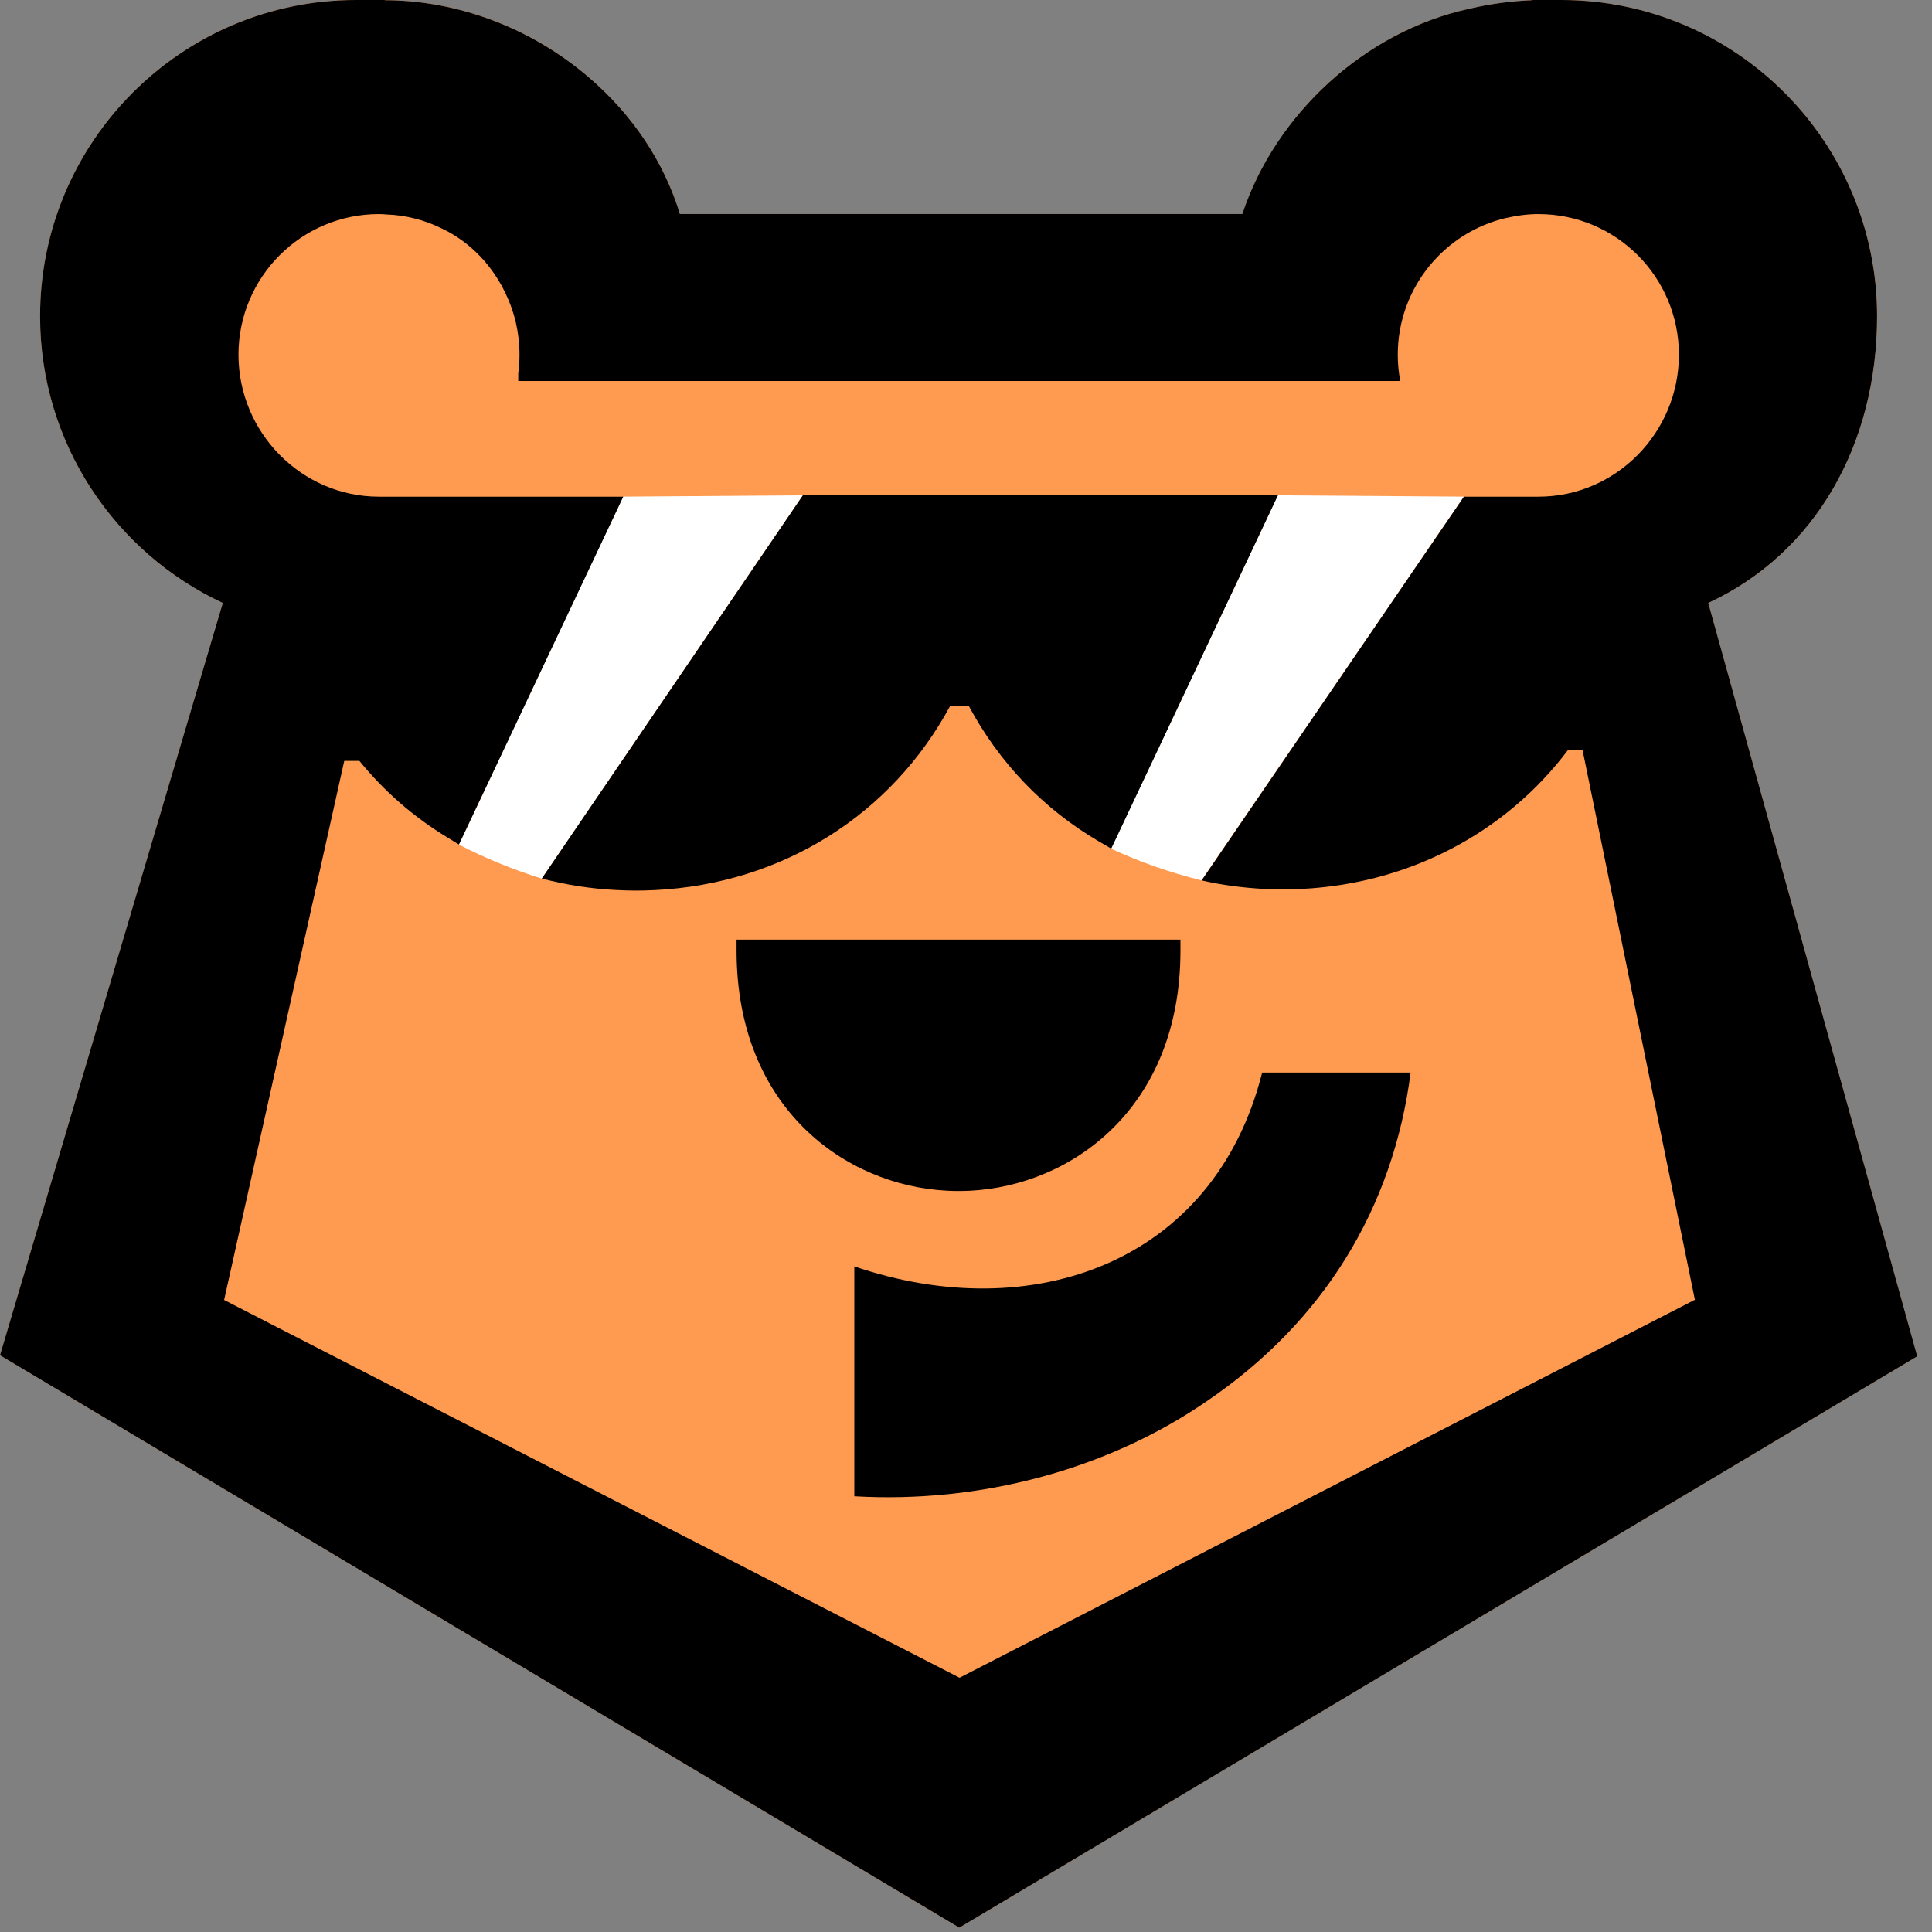
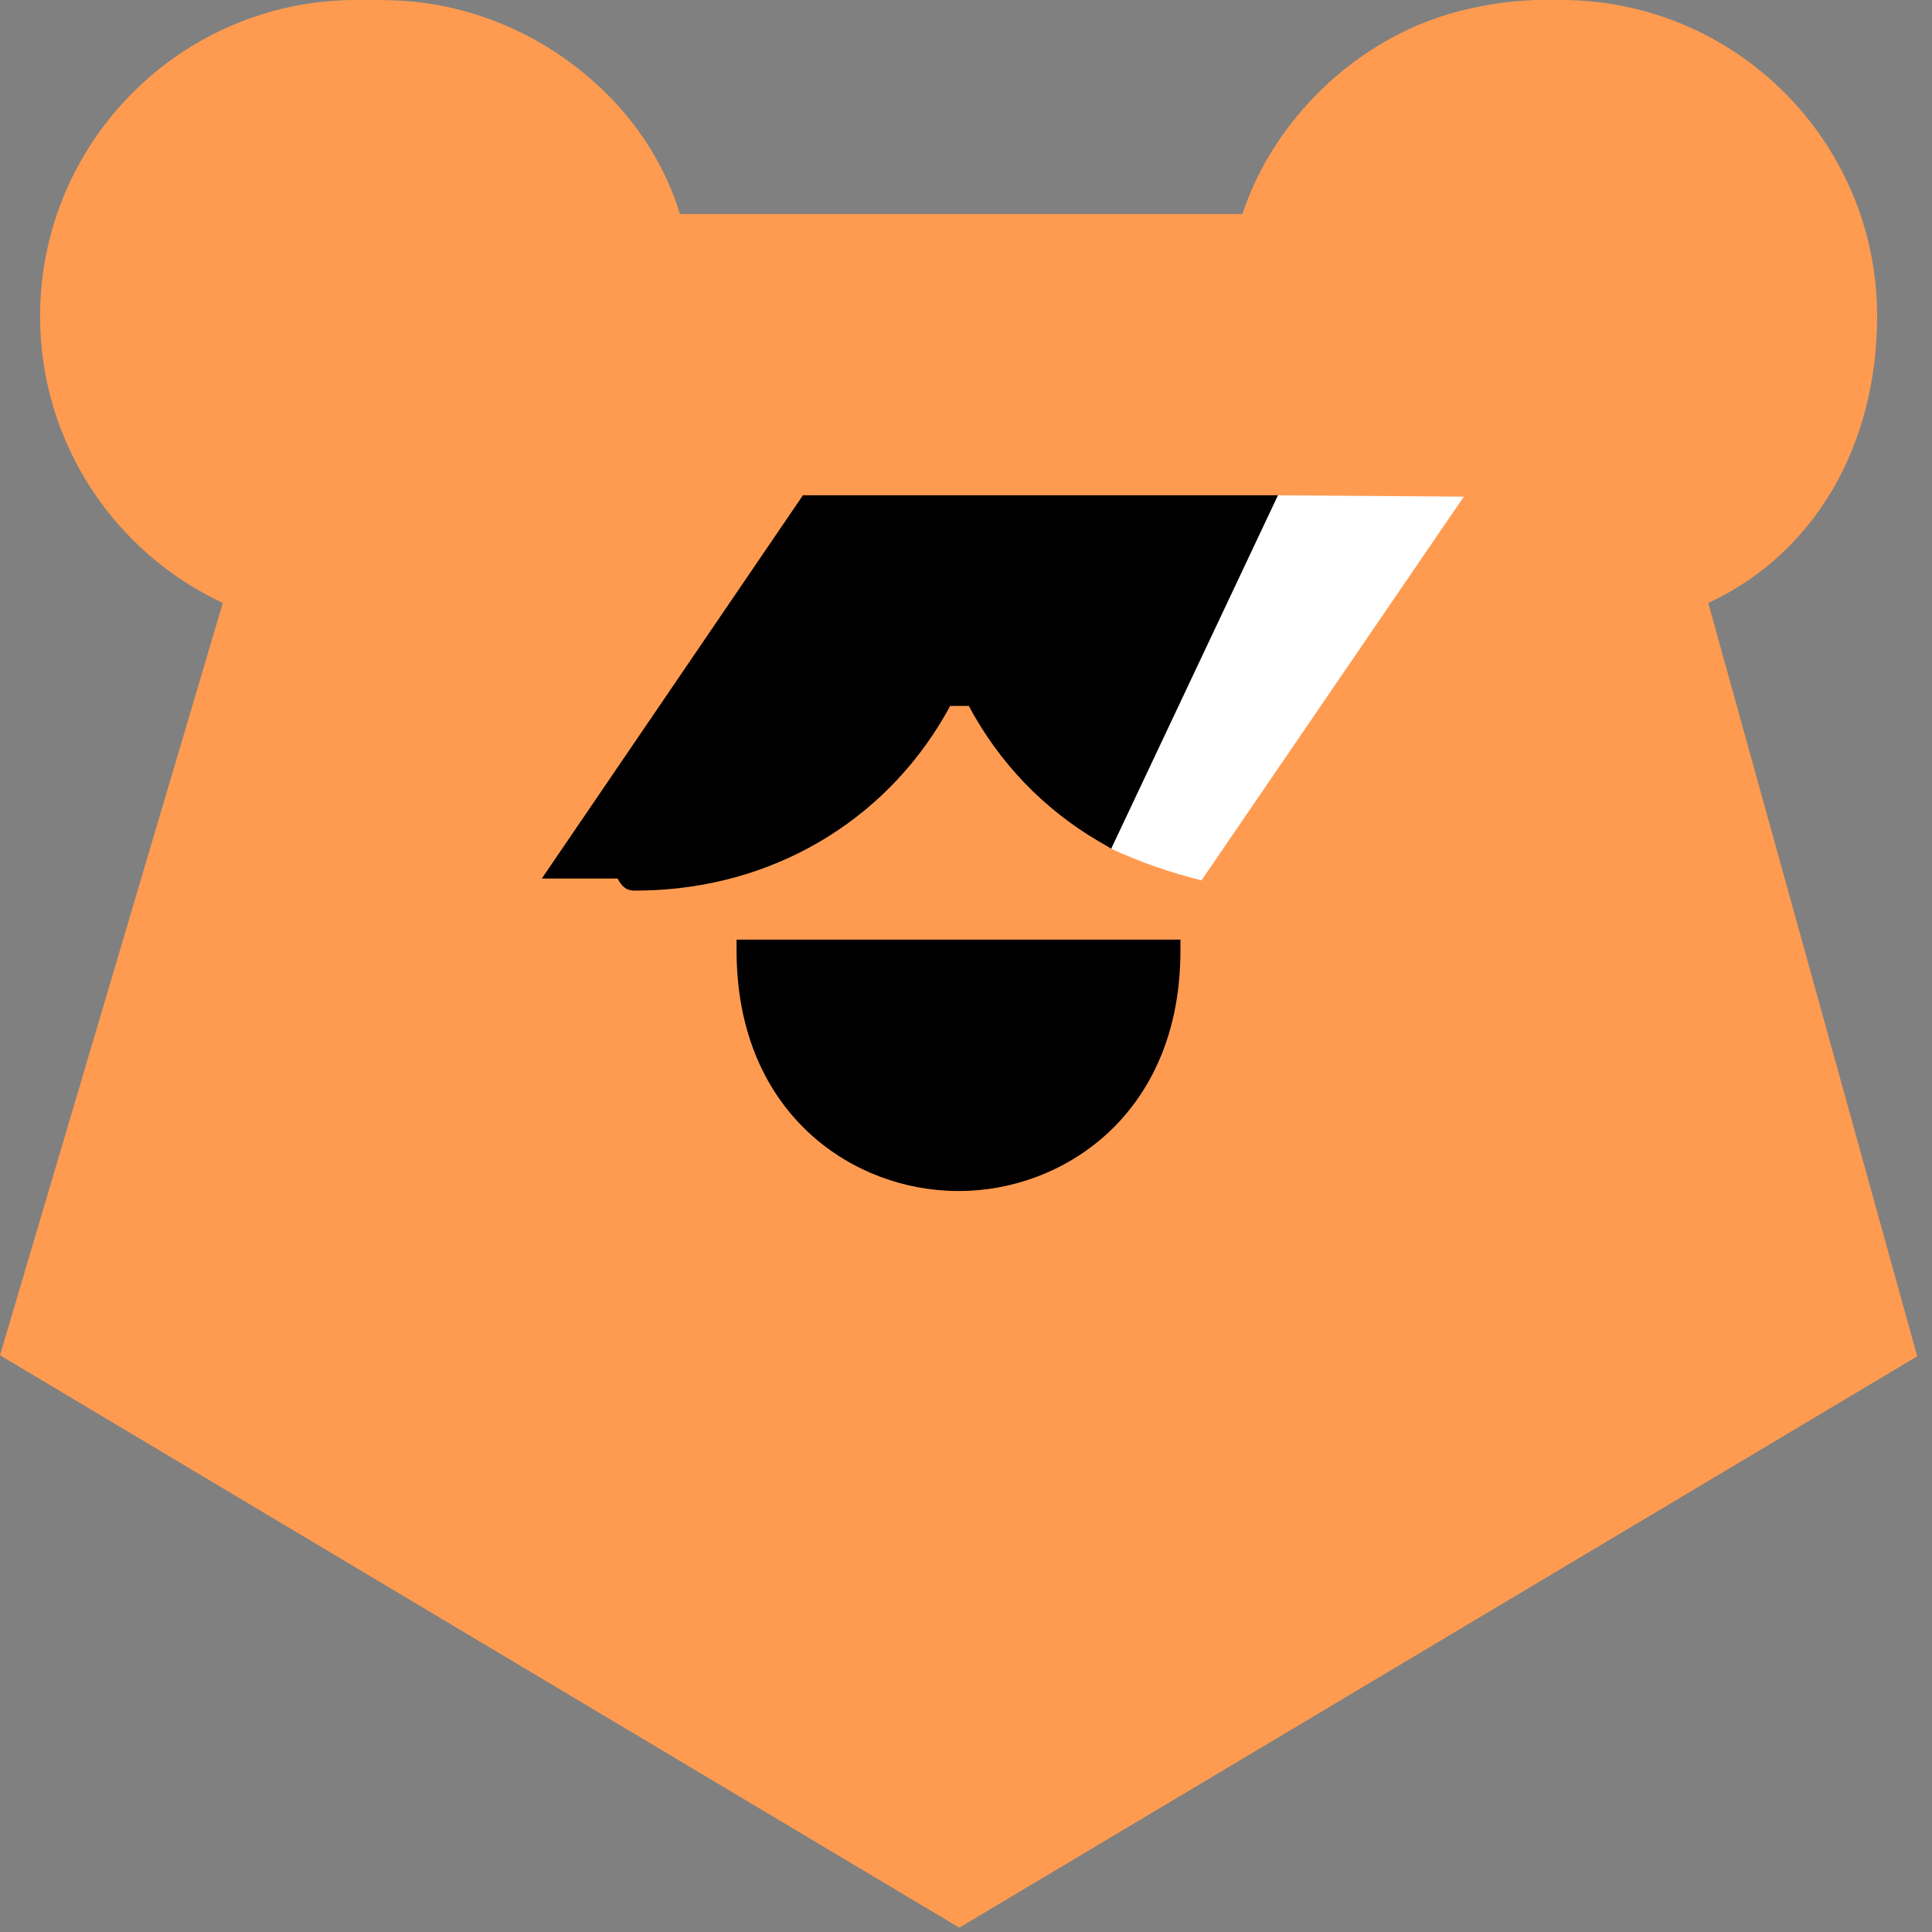
<svg xmlns="http://www.w3.org/2000/svg" width="37" height="37" viewBox="0 0 37 37" fill="none">
  <rect x="0" y="0" width="37" height="37" fill="#808080" stroke="none" />
  <path d="M32.715 11.547L36.717 25.975L18.372 36.917L0 25.955L4.267 11.547C2.199 10.582 0.768 8.485 0.768 6.057C0.768 2.714 3.479 0 6.822 0H7.369V0.004C8.767 0.007 10.165 0.531 11.269 1.474C12.123 2.202 12.72 3.109 13.022 4.099H23.793C24.422 2.198 26.127 0.605 28.142 0.167C28.547 0.073 28.947 0.02 29.348 0.004V0H29.895C33.239 0 35.949 2.714 35.949 6.057C35.949 8.49 34.785 10.586 32.716 11.547H32.715Z" fill="#FF9B50" />
-   <path d="M11.934 9.511L15.375 9.486L10.375 16.826C9.819 16.651 9.288 16.435 8.787 16.174L11.934 9.511Z" fill="white" />
  <path d="M24.473 9.486L28.034 9.511L23.01 16.86C22.405 16.71 21.828 16.508 21.278 16.253L24.472 9.486H24.473Z" fill="white" />
-   <path d="M16.361 24.254V28.655C18.756 28.795 21.202 28.151 23.115 26.832C25.337 25.323 26.681 23.145 27.015 20.54H24.172C23.252 24.199 19.753 25.411 16.362 24.253L16.361 24.254Z" fill="black" />
  <path d="M18.141 22.804C18.214 22.808 18.286 22.809 18.356 22.809C18.427 22.809 18.498 22.808 18.576 22.804C20.517 22.706 22.607 21.226 22.607 18.203V17.995H14.106V18.203C14.106 21.223 16.192 22.704 18.132 22.803H18.142L18.141 22.804Z" fill="black" />
-   <path d="M10.377 16.825C10.848 16.948 11.334 17.023 11.813 17.046H11.828C11.947 17.052 12.065 17.056 12.178 17.056C12.291 17.056 12.408 17.053 12.525 17.047H12.536C14.985 16.927 17.076 15.601 18.197 13.519H18.553C19.135 14.606 19.983 15.493 21.046 16.115L21.281 16.252L24.474 9.485H15.377L10.377 16.824V16.825Z" fill="black" />
-   <path d="M32.715 11.547C34.784 10.586 35.948 8.49 35.948 6.057C35.948 2.714 33.239 0 29.895 0H29.347V0.004C28.946 0.02 28.546 0.073 28.142 0.167C26.127 0.605 24.422 2.198 23.792 4.099H13.021C12.719 3.11 12.122 2.203 11.268 1.474C10.165 0.532 8.767 0.008 7.369 0.004V0H6.822C3.479 0 0.768 2.714 0.768 6.057C0.768 8.485 2.199 10.582 4.267 11.547L0 25.955L18.372 36.917L36.717 25.975L32.715 11.547ZM18.377 32.131L4.292 24.896L6.593 14.572H6.883C7.358 15.156 7.926 15.651 8.576 16.043L8.789 16.174L11.936 9.512H7.256C5.773 9.512 4.567 8.281 4.567 6.793C4.567 5.306 5.772 4.1 7.256 4.1C7.31 4.1 7.362 4.104 7.411 4.108C7.775 4.121 8.143 4.214 8.49 4.39C9.018 4.648 9.434 5.093 9.684 5.624C9.855 5.976 9.949 6.377 9.949 6.793C9.949 6.916 9.941 7.035 9.925 7.149V7.296H26.817C26.785 7.133 26.769 6.964 26.769 6.793C26.769 5.518 27.66 4.447 28.849 4.173H28.854C29.05 4.128 29.25 4.1 29.463 4.1C30.951 4.1 32.153 5.306 32.153 6.793C32.153 8.281 30.951 9.512 29.463 9.512H28.036L23.013 16.861C23.406 16.951 23.81 17.003 24.211 17.024H24.223C24.341 17.032 24.46 17.032 24.57 17.032C24.681 17.032 24.799 17.032 24.93 17.024C26.99 16.921 28.833 15.949 30.023 14.371H30.309L32.459 24.892L18.378 32.13L18.377 32.131Z" fill="black" />
+   <path d="M10.377 16.825H11.828C11.947 17.052 12.065 17.056 12.178 17.056C12.291 17.056 12.408 17.053 12.525 17.047H12.536C14.985 16.927 17.076 15.601 18.197 13.519H18.553C19.135 14.606 19.983 15.493 21.046 16.115L21.281 16.252L24.474 9.485H15.377L10.377 16.824V16.825Z" fill="black" />
</svg>